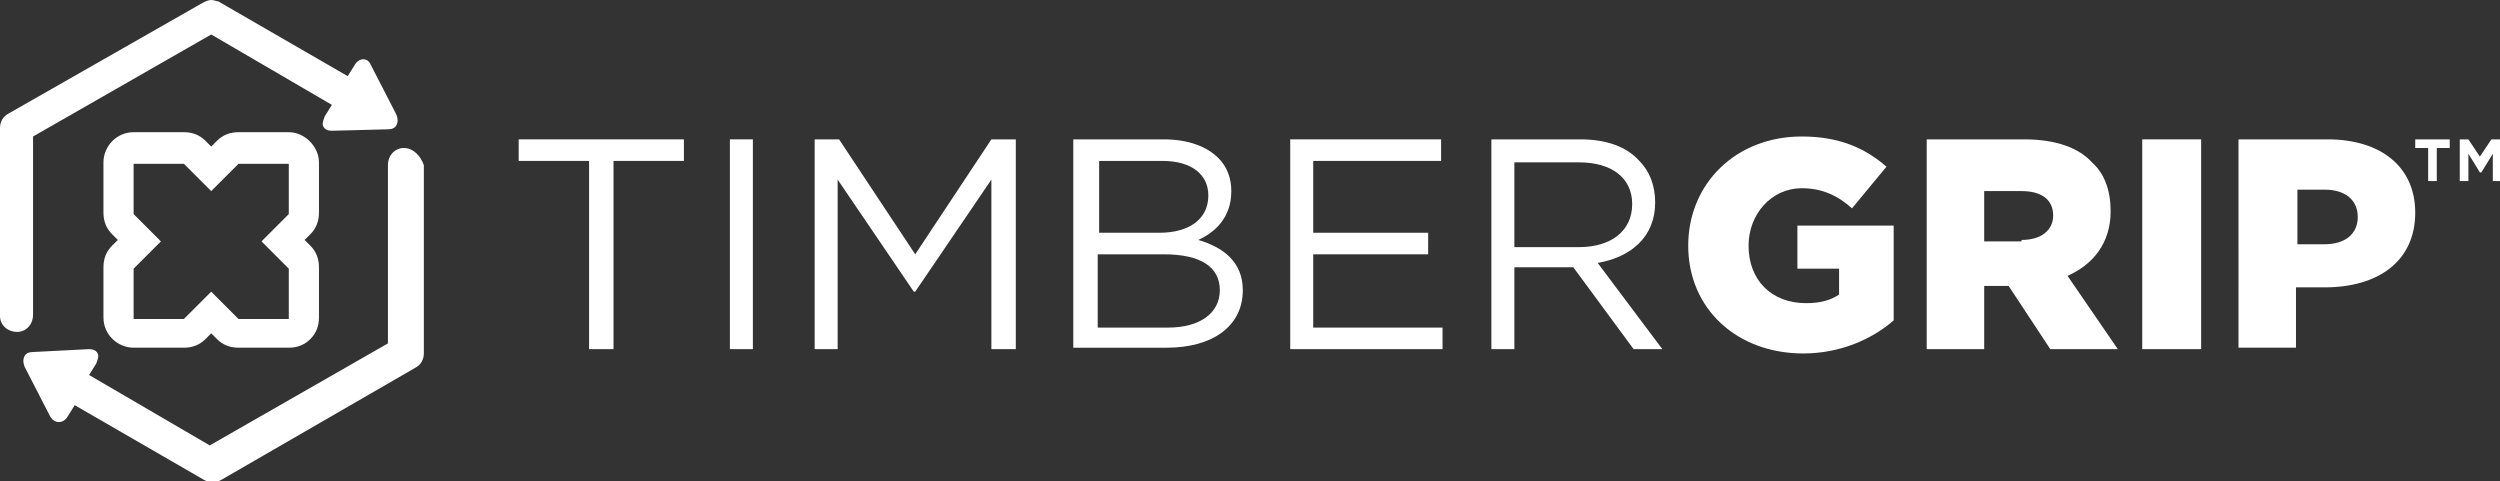
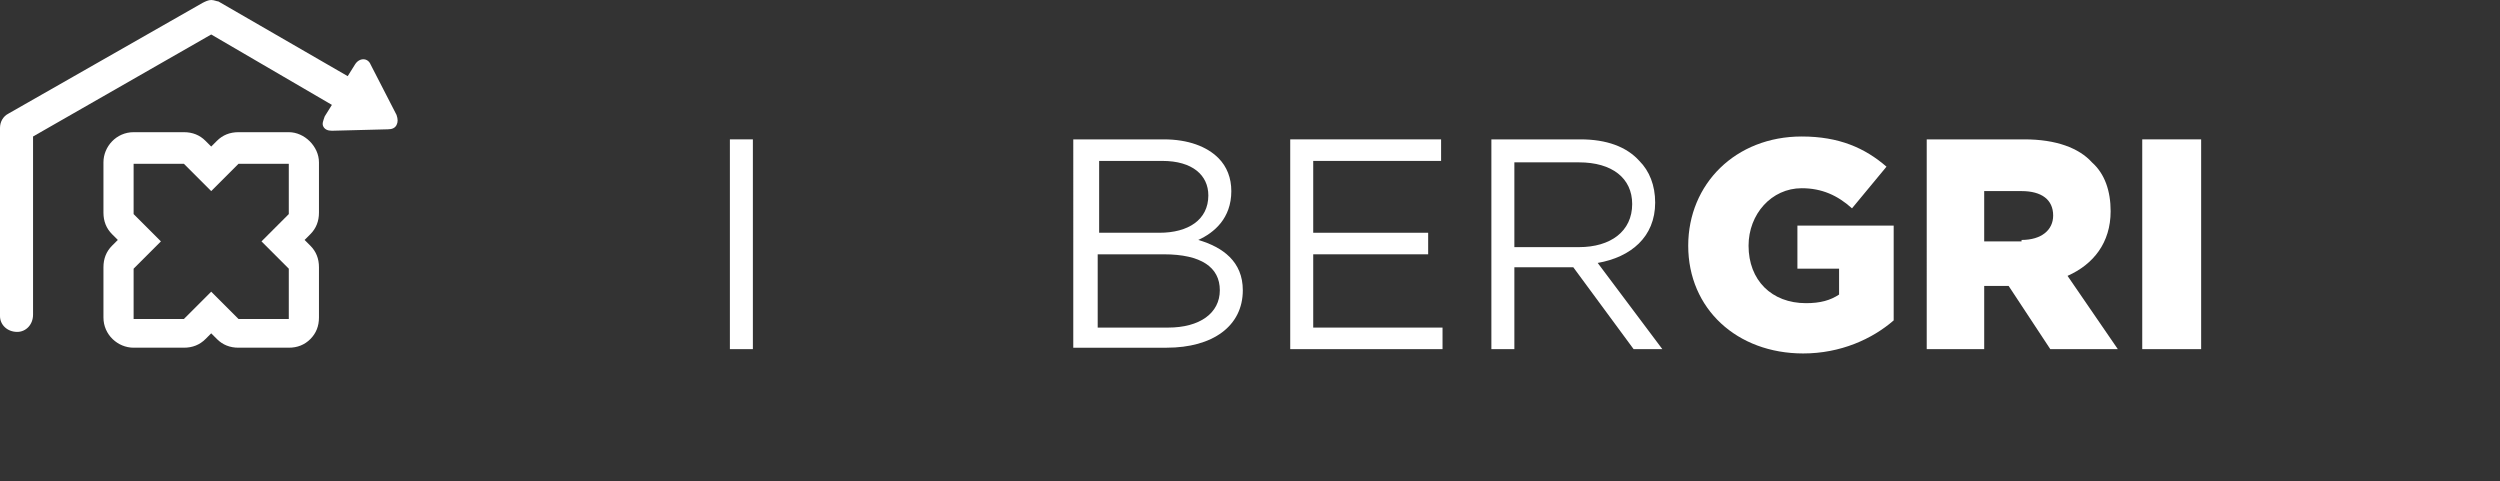
<svg xmlns="http://www.w3.org/2000/svg" version="1.1" id="Layer_1" x="0px" y="0px" viewBox="0 0 174 33.5" style="enable-background:new 0 0 174 33.5;" xml:space="preserve">
  <rect x="0" y="0" width="174" height="33.5" fill="#333333" stroke="none" />
  <style type="text/css">
	.st0{fill:#FFFFFF;}
</style>
  <g>
    <g>
-       <path class="st0" d="M41,11.2h-4.9V9.7h11.5v1.5h-4.9v13.1H41V11.2z" />
      <path class="st0" d="M50.8,9.7h1.6v14.6h-1.6V9.7z" />
-       <path class="st0" d="M56.7,9.7h1.7l5.3,8l5.3-8h1.7v14.6H69V12.5l-5.3,7.8h-0.1l-5.3-7.8v11.8h-1.6V9.7z" />
      <path class="st0" d="M74.8,9.7H81c1.7,0,3,0.5,3.8,1.3c0.6,0.6,0.9,1.4,0.9,2.3v0c0,1.9-1.2,2.9-2.3,3.4c1.7,0.5,3.1,1.5,3.1,3.5    v0c0,2.5-2.1,4-5.3,4h-6.5V9.7z M80.7,16.2c2,0,3.4-0.9,3.4-2.6v0c0-1.4-1.1-2.4-3.2-2.4h-4.4v5H80.7z M81.3,22.8    c2.2,0,3.6-1,3.6-2.6v0c0-1.6-1.3-2.5-3.9-2.5h-4.6v5.1H81.3z" />
      <path class="st0" d="M89.8,9.7h10.5v1.5h-8.9v5h8v1.5h-8v5.1h9v1.5H89.8V9.7z" />
      <path class="st0" d="M103.7,9.7h6.3c1.8,0,3.2,0.5,4.1,1.5c0.7,0.7,1.1,1.7,1.1,2.9v0c0,2.4-1.7,3.8-4,4.2l4.5,6h-2l-4.2-5.7h0    h-4.1v5.7h-1.6V9.7z M109.9,17.2c2.2,0,3.7-1.1,3.7-3v0c0-1.8-1.4-2.9-3.7-2.9h-4.5v5.9H109.9z" />
      <path class="st0" d="M117.5,17.1L117.5,17.1c0-4.3,3.3-7.6,7.9-7.6c2.6,0,4.4,0.8,5.9,2.1l-2.4,2.9c-1-0.9-2.1-1.4-3.5-1.4    c-2.1,0-3.7,1.8-3.7,4v0c0,2.4,1.6,4,4,4c1,0,1.7-0.2,2.3-0.6v-1.8h-2.9v-3h6.7v6.6c-1.5,1.3-3.7,2.3-6.3,2.3    C120.9,24.6,117.5,21.5,117.5,17.1z" />
      <path class="st0" d="M134,9.7h6.9c2.2,0,3.8,0.6,4.7,1.6c0.9,0.8,1.3,2,1.3,3.4v0c0,2.2-1.2,3.7-3,4.5l3.5,5.1h-4.7l-2.9-4.4h0    h-1.7v4.4h-4V9.7z M140.7,16.7c1.4,0,2.2-0.7,2.2-1.7v0c0-1.1-0.8-1.7-2.2-1.7h-2.6v3.5H140.7z" />
      <path class="st0" d="M149.1,9.7h4.1v14.6h-4.1V9.7z" />
-       <path class="st0" d="M155.8,9.7h6.2c3.7,0,6.1,1.9,6.1,5.1v0c0,3.4-2.6,5.2-6.3,5.2h-2v4.2h-4V9.7z M161.8,17    c1.4,0,2.3-0.7,2.3-1.9v0c0-1.2-0.9-1.9-2.3-1.9h-1.9V17H161.8z" />
    </g>
    <g>
-       <path class="st0" d="M28.1,10.3c-0.6,0-1.1,0.5-1.1,1.2l0,12.4L14.6,31l-8.4-4.9l0.5-0.8c0.1-0.3,0.2-0.5,0.1-0.7    c-0.1-0.2-0.3-0.3-0.6-0.3l-3.9,0.2c-0.3,0-0.5,0.1-0.6,0.3c-0.1,0.2-0.1,0.4,0,0.7L3.5,29c0.3,0.5,0.9,0.5,1.2,0l0.5-0.8l9,5.2    c0.2,0.1,0.4,0.2,0.6,0.2h0c0.2,0,0.4-0.1,0.6-0.2l13.5-7.8c0.4-0.2,0.6-0.6,0.6-1l0-13.1C29.3,10.9,28.8,10.3,28.1,10.3z     M14.6,33.3L14.6,33.3L14.6,33.3L14.6,33.3z" />
      <path class="st0" d="M1.2,23.1c0.6,0,1.1-0.5,1.1-1.2l0-12.4l12.4-7.1l8.4,4.9l-0.5,0.8c-0.1,0.3-0.2,0.5-0.1,0.7    c0.1,0.2,0.3,0.3,0.6,0.3L27,9c0.3,0,0.5-0.1,0.6-0.3c0.1-0.2,0.1-0.4,0-0.7l-1.8-3.5C25.6,4,25,4,24.7,4.5l-0.5,0.8l-9-5.2    C15.1,0.1,14.9,0,14.7,0h0c-0.2,0-0.4,0.1-0.6,0.2L0.6,7.9C0.2,8.1,0,8.5,0,8.9L0,22C0,22.6,0.5,23.1,1.2,23.1z M14.7,0.2    L14.7,0.2L14.7,0.2L14.7,0.2z" />
    </g>
    <path class="st0" d="M20.1,11.4L20.1,11.4 M20.1,11.4l0,3.5l-1.9,1.9l1.9,1.9l0,3.5l-3.5,0l-1.9-1.9l-1.9,1.9l-3.5,0l0-3.5l1.9-1.9   l-1.9-1.9l0-3.5l3.5,0l1.9,1.9l1.9-1.9L20.1,11.4 M20.1,9.2L20.1,9.2C20.1,9.2,20.1,9.2,20.1,9.2l-3.5,0c-0.6,0-1.1,0.2-1.5,0.6   l-0.4,0.4l-0.4-0.4c-0.4-0.4-0.9-0.6-1.5-0.6l-3.5,0c-1.2,0-2.1,1-2.1,2.1l0,3.5c0,0.6,0.2,1.1,0.6,1.5l0.4,0.4l-0.4,0.4   c-0.4,0.4-0.6,0.9-0.6,1.5l0,3.5c0,1.2,1,2.1,2.1,2.1l3.5,0c0.6,0,1.1-0.2,1.5-0.6l0.4-0.4l0.4,0.4c0.4,0.4,0.9,0.6,1.5,0.6   c0,0,0,0,0,0l3.5,0c0.6,0,1.1-0.2,1.5-0.6c0.4-0.4,0.6-0.9,0.6-1.5l0-3.5c0-0.6-0.2-1.1-0.6-1.5l-0.4-0.4l0.4-0.4   c0.4-0.4,0.6-0.9,0.6-1.5l0-3.4c0,0,0-0.1,0-0.1C22.2,10.2,21.2,9.2,20.1,9.2L20.1,9.2z M20.1,13.5L20.1,13.5L20.1,13.5L20.1,13.5z   " />
-     <path class="st0" d="M169,10.3h-0.9V9.7h2.4v0.6h-0.9v2.3H169V10.3z M171.1,9.7h0.7l0.8,1.2l0.8-1.2h0.7v2.9h-0.6v-1.9l-0.8,1.3   h-0.1l-0.8-1.3v1.9h-0.6V9.7z" />
  </g>
</svg>